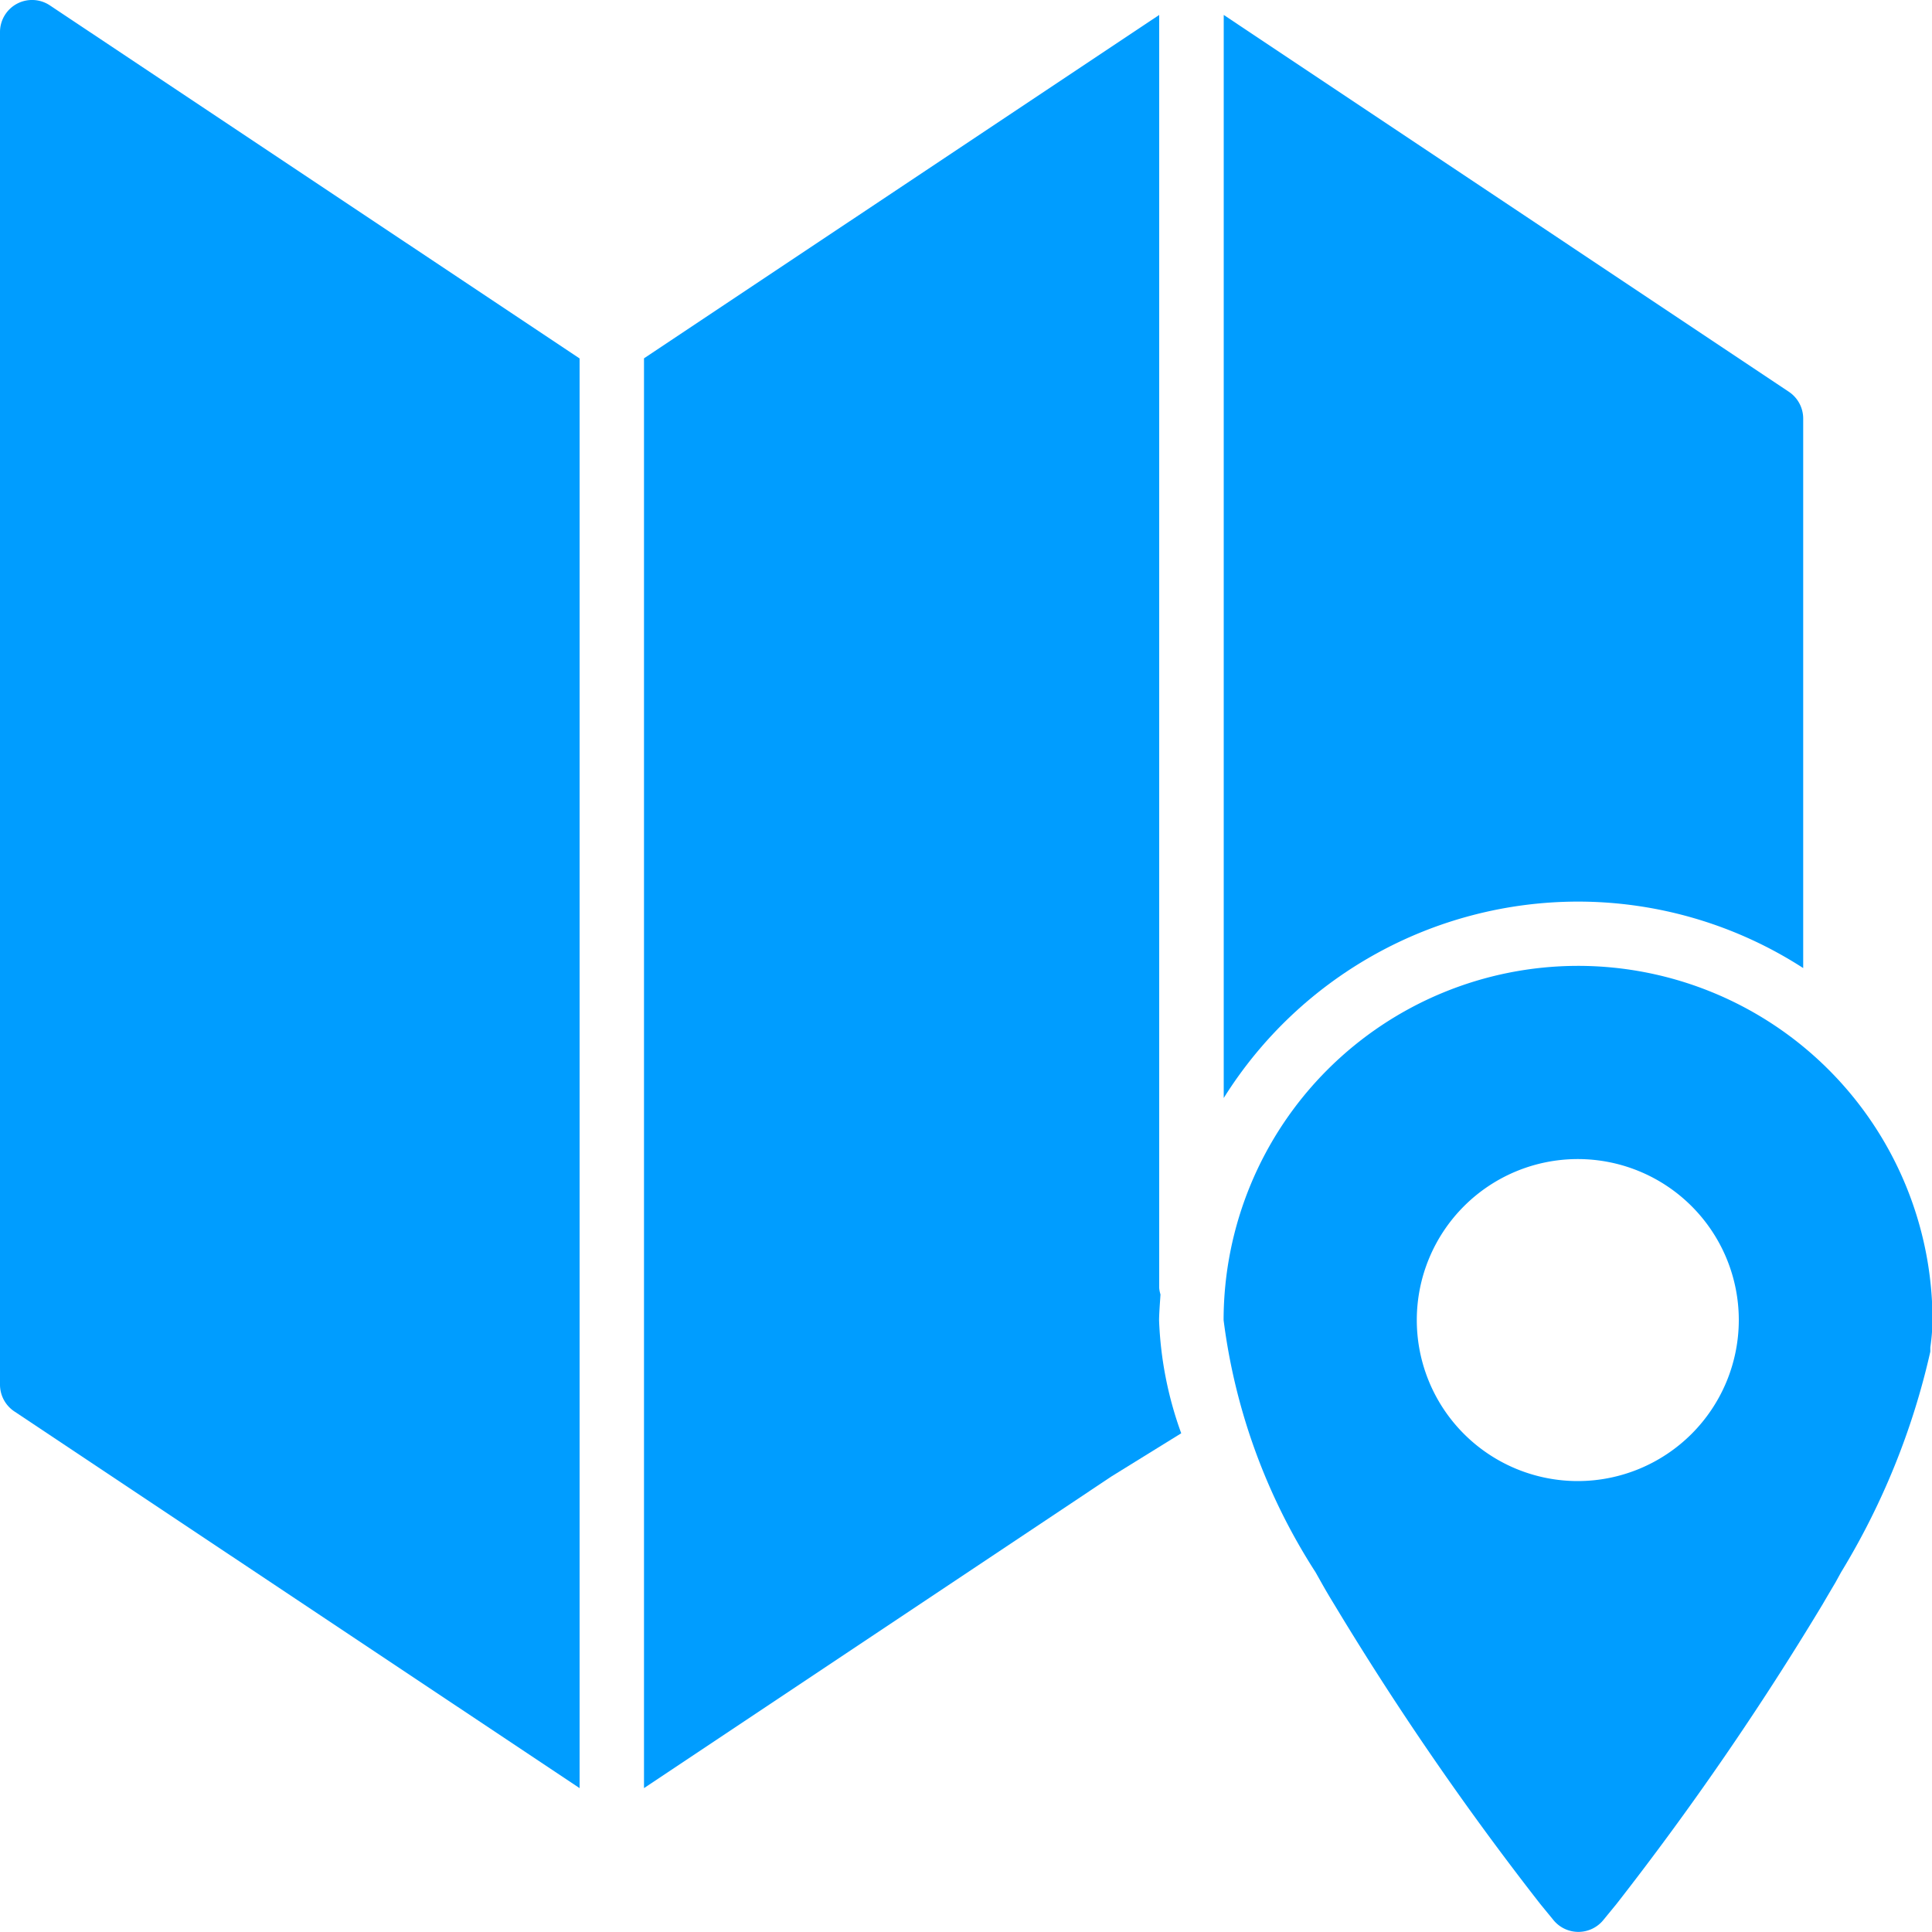
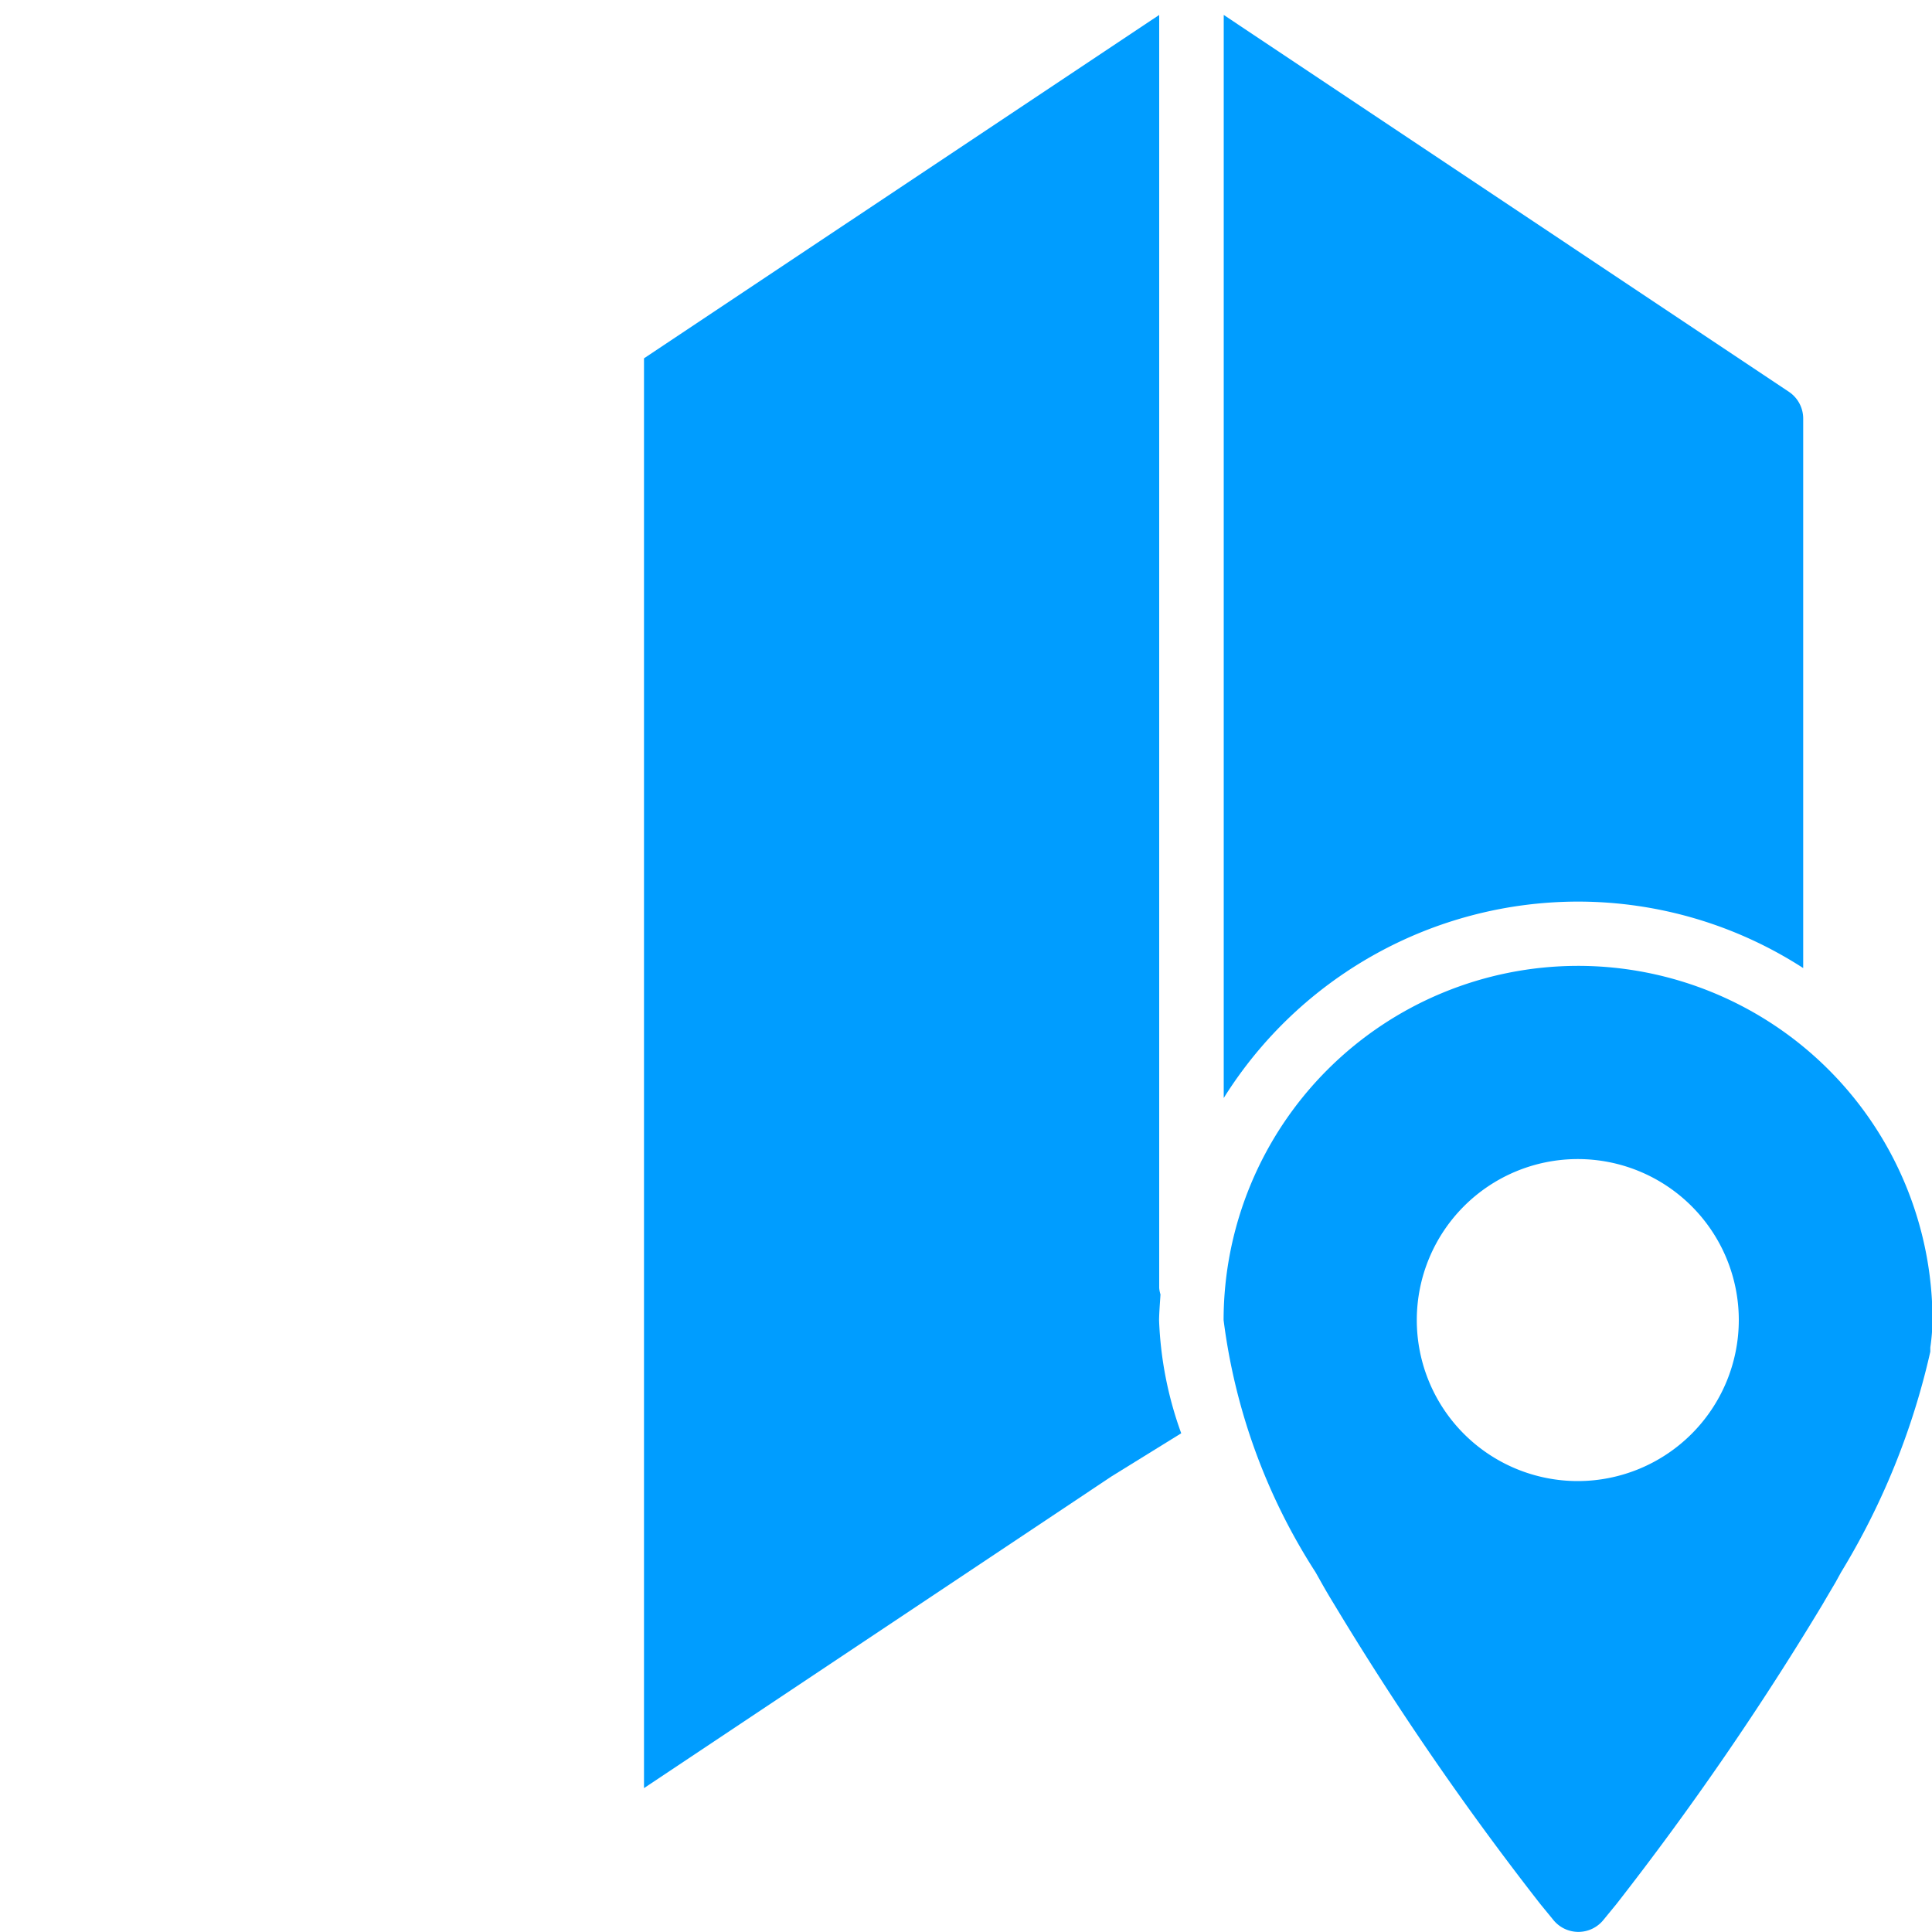
<svg xmlns="http://www.w3.org/2000/svg" width="15" height="15" viewBox="0 0 15 15">
  <g id="Icon_Location" transform="translate(-966.015 -890.001)">
    <path id="Path_541" data-name="Path 541" d="M980.025,900.167a.236.236,0,0,1-.01-.05v-9.884l-4,2.666V904l3.631-2.421.54-.334a2.875,2.875,0,0,1-.172-.878C980.015,900.3,980.021,900.233,980.025,900.167Z" transform="translate(-5 -0.116)" fill="#009dff" />
-     <path id="Path_542" data-name="Path 542" d="M966.147,890.03a.249.249,0,0,0-.132.221v10.5a.25.25,0,0,0,.111.208l4.389,2.925v-11.1l-4.111-2.74A.249.249,0,0,0,966.147,890.03Z" fill="#009dff" />
    <path id="Path_543" data-name="Path 543" d="M987.765,897.117a3.225,3.225,0,0,1,1.75.516v-4.266a.25.25,0,0,0-.111-.208l-4.388-2.926v8.409A3.247,3.247,0,0,1,987.765,897.117Z" transform="translate(-9.5 -0.116)" fill="#009dff" />
    <path id="Path_544" data-name="Path 544" d="M987.765,905a2.753,2.753,0,0,0-2.75,2.75,4.7,4.7,0,0,0,.714,1.958l.045.08c.032.057.065.113.1.17a23.39,23.39,0,0,0,1.6,2.326l.1.122a.25.25,0,0,0,.391,0l.1-.122a23.386,23.386,0,0,0,1.6-2.326c.033-.057.067-.114.1-.17l.044-.08a5.7,5.7,0,0,0,.693-1.713l0-.033a1.61,1.61,0,0,0,.017-.212A2.753,2.753,0,0,0,987.765,905Zm0,4a1.25,1.25,0,1,1,1.25-1.25A1.251,1.251,0,0,1,987.765,909Z" transform="translate(-9.5 -7.5)" fill="#009dff" />
  </g>
</svg>